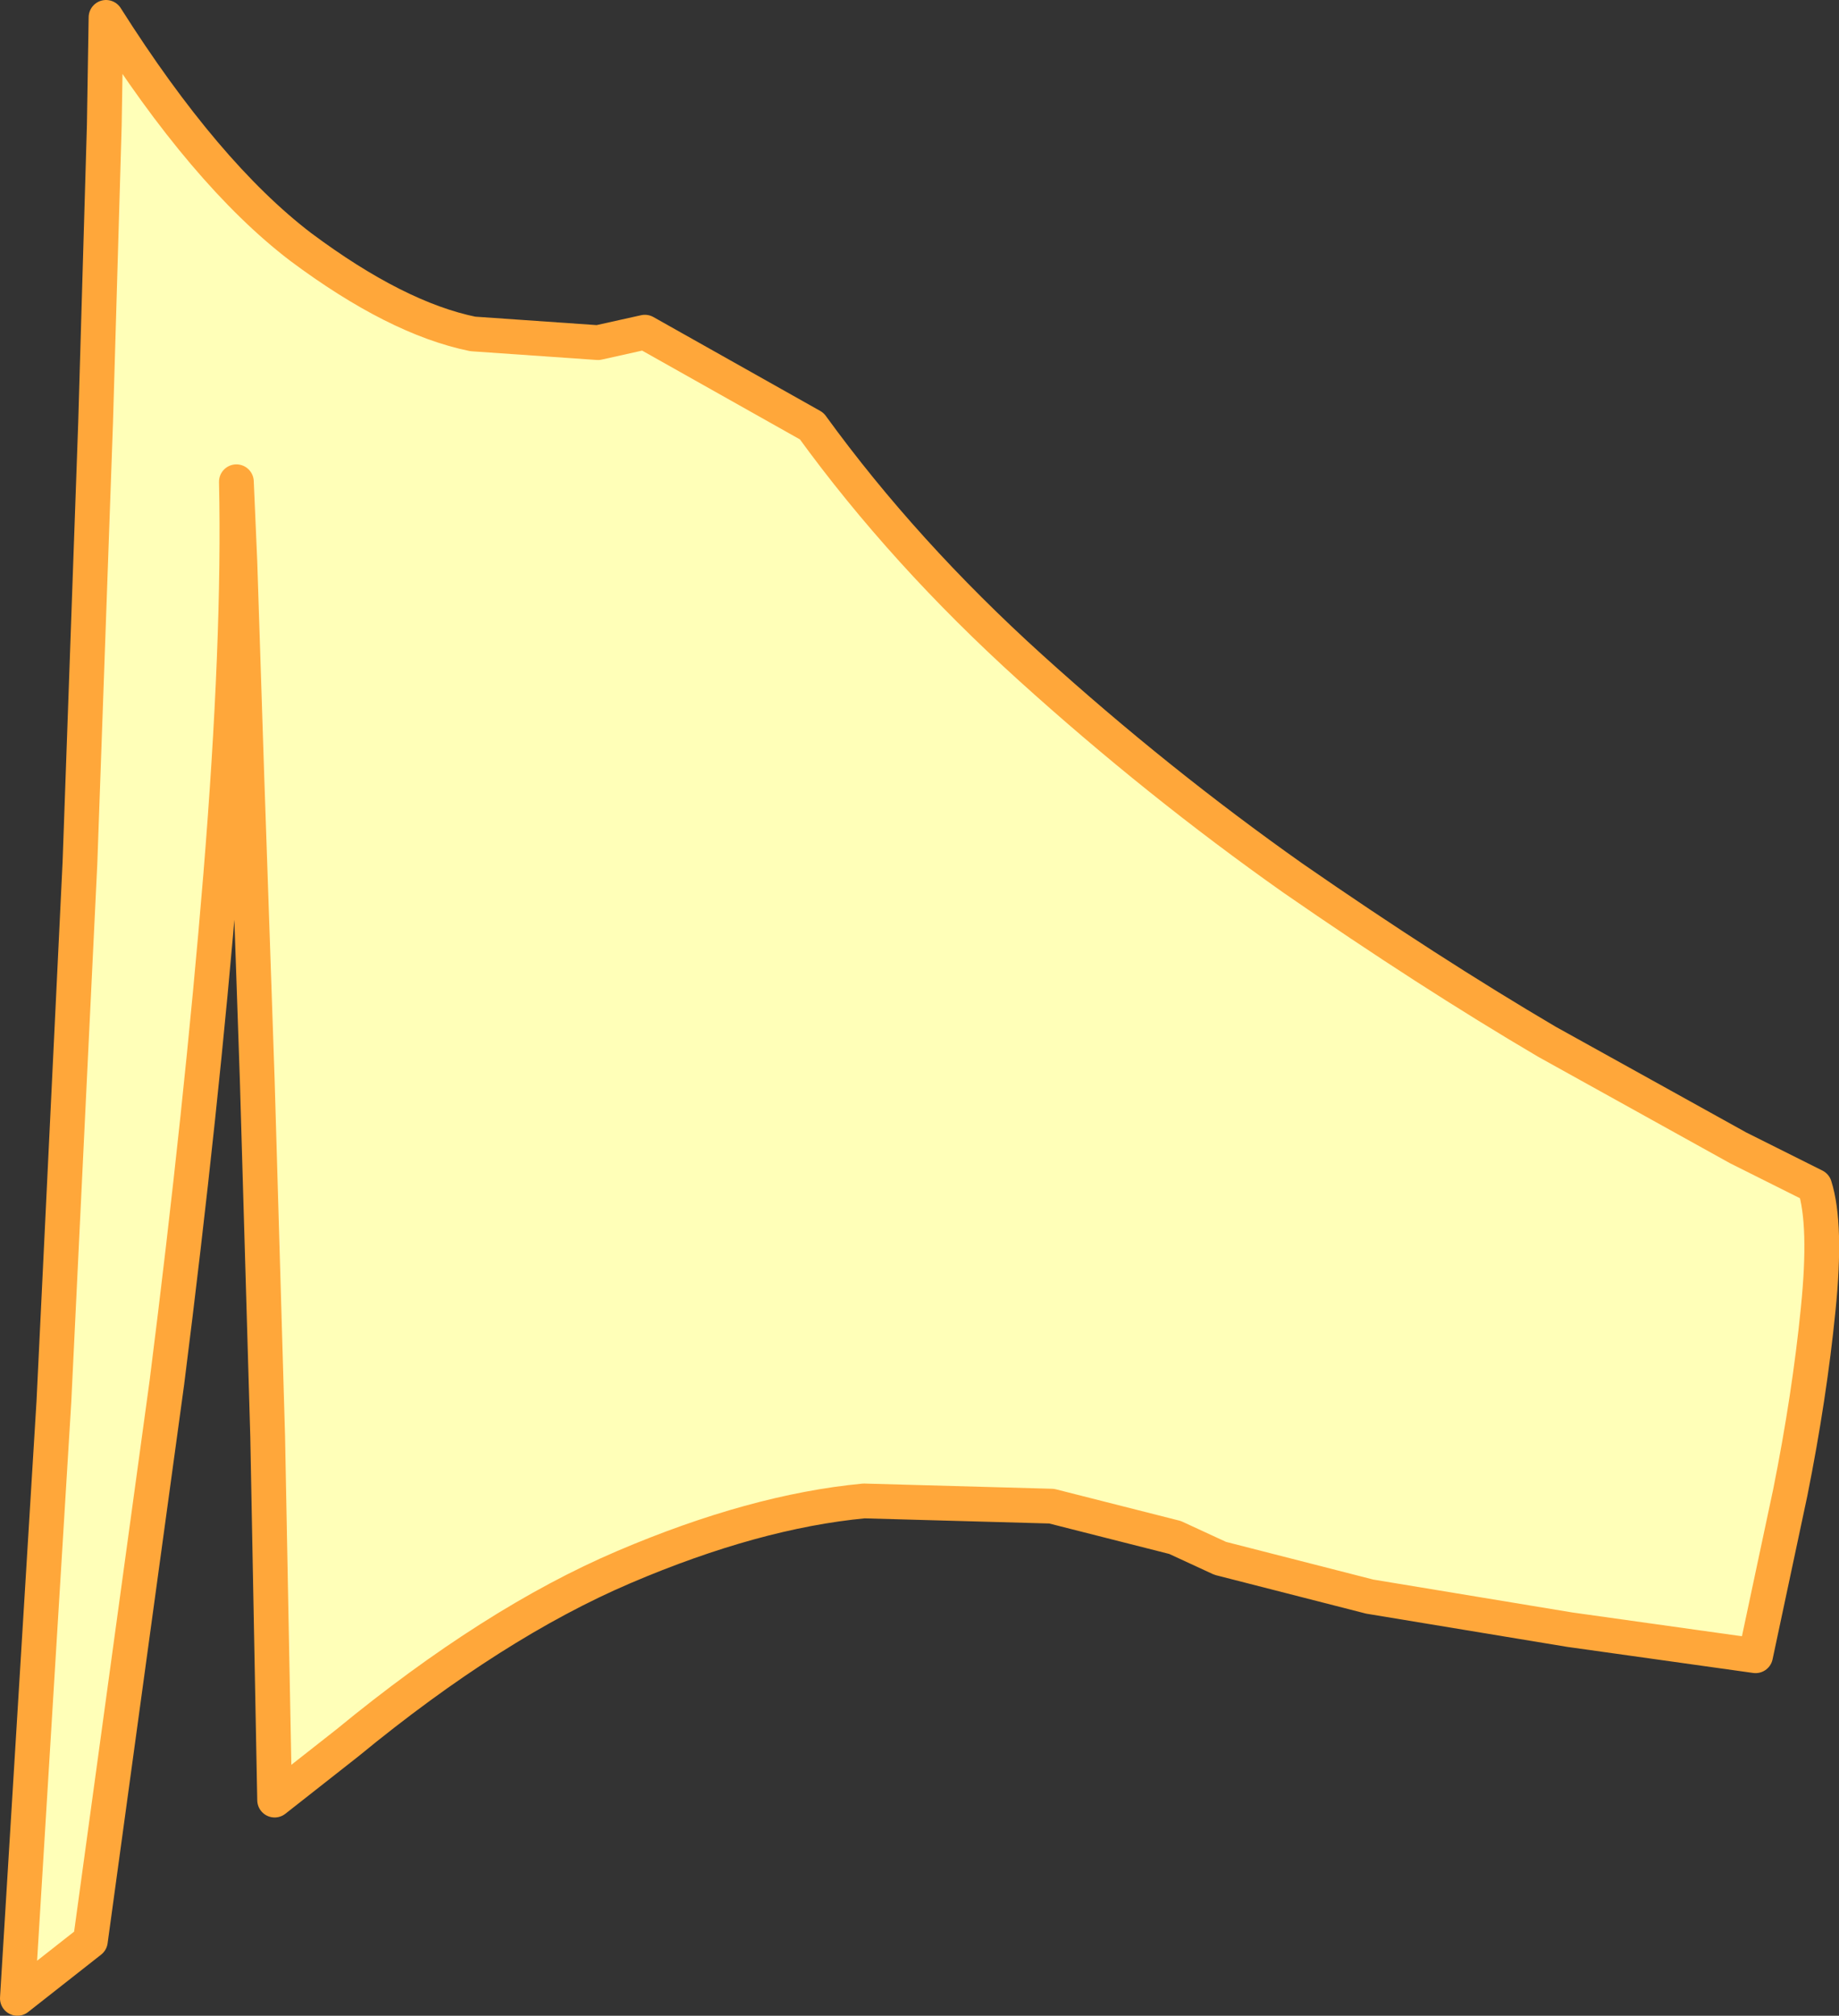
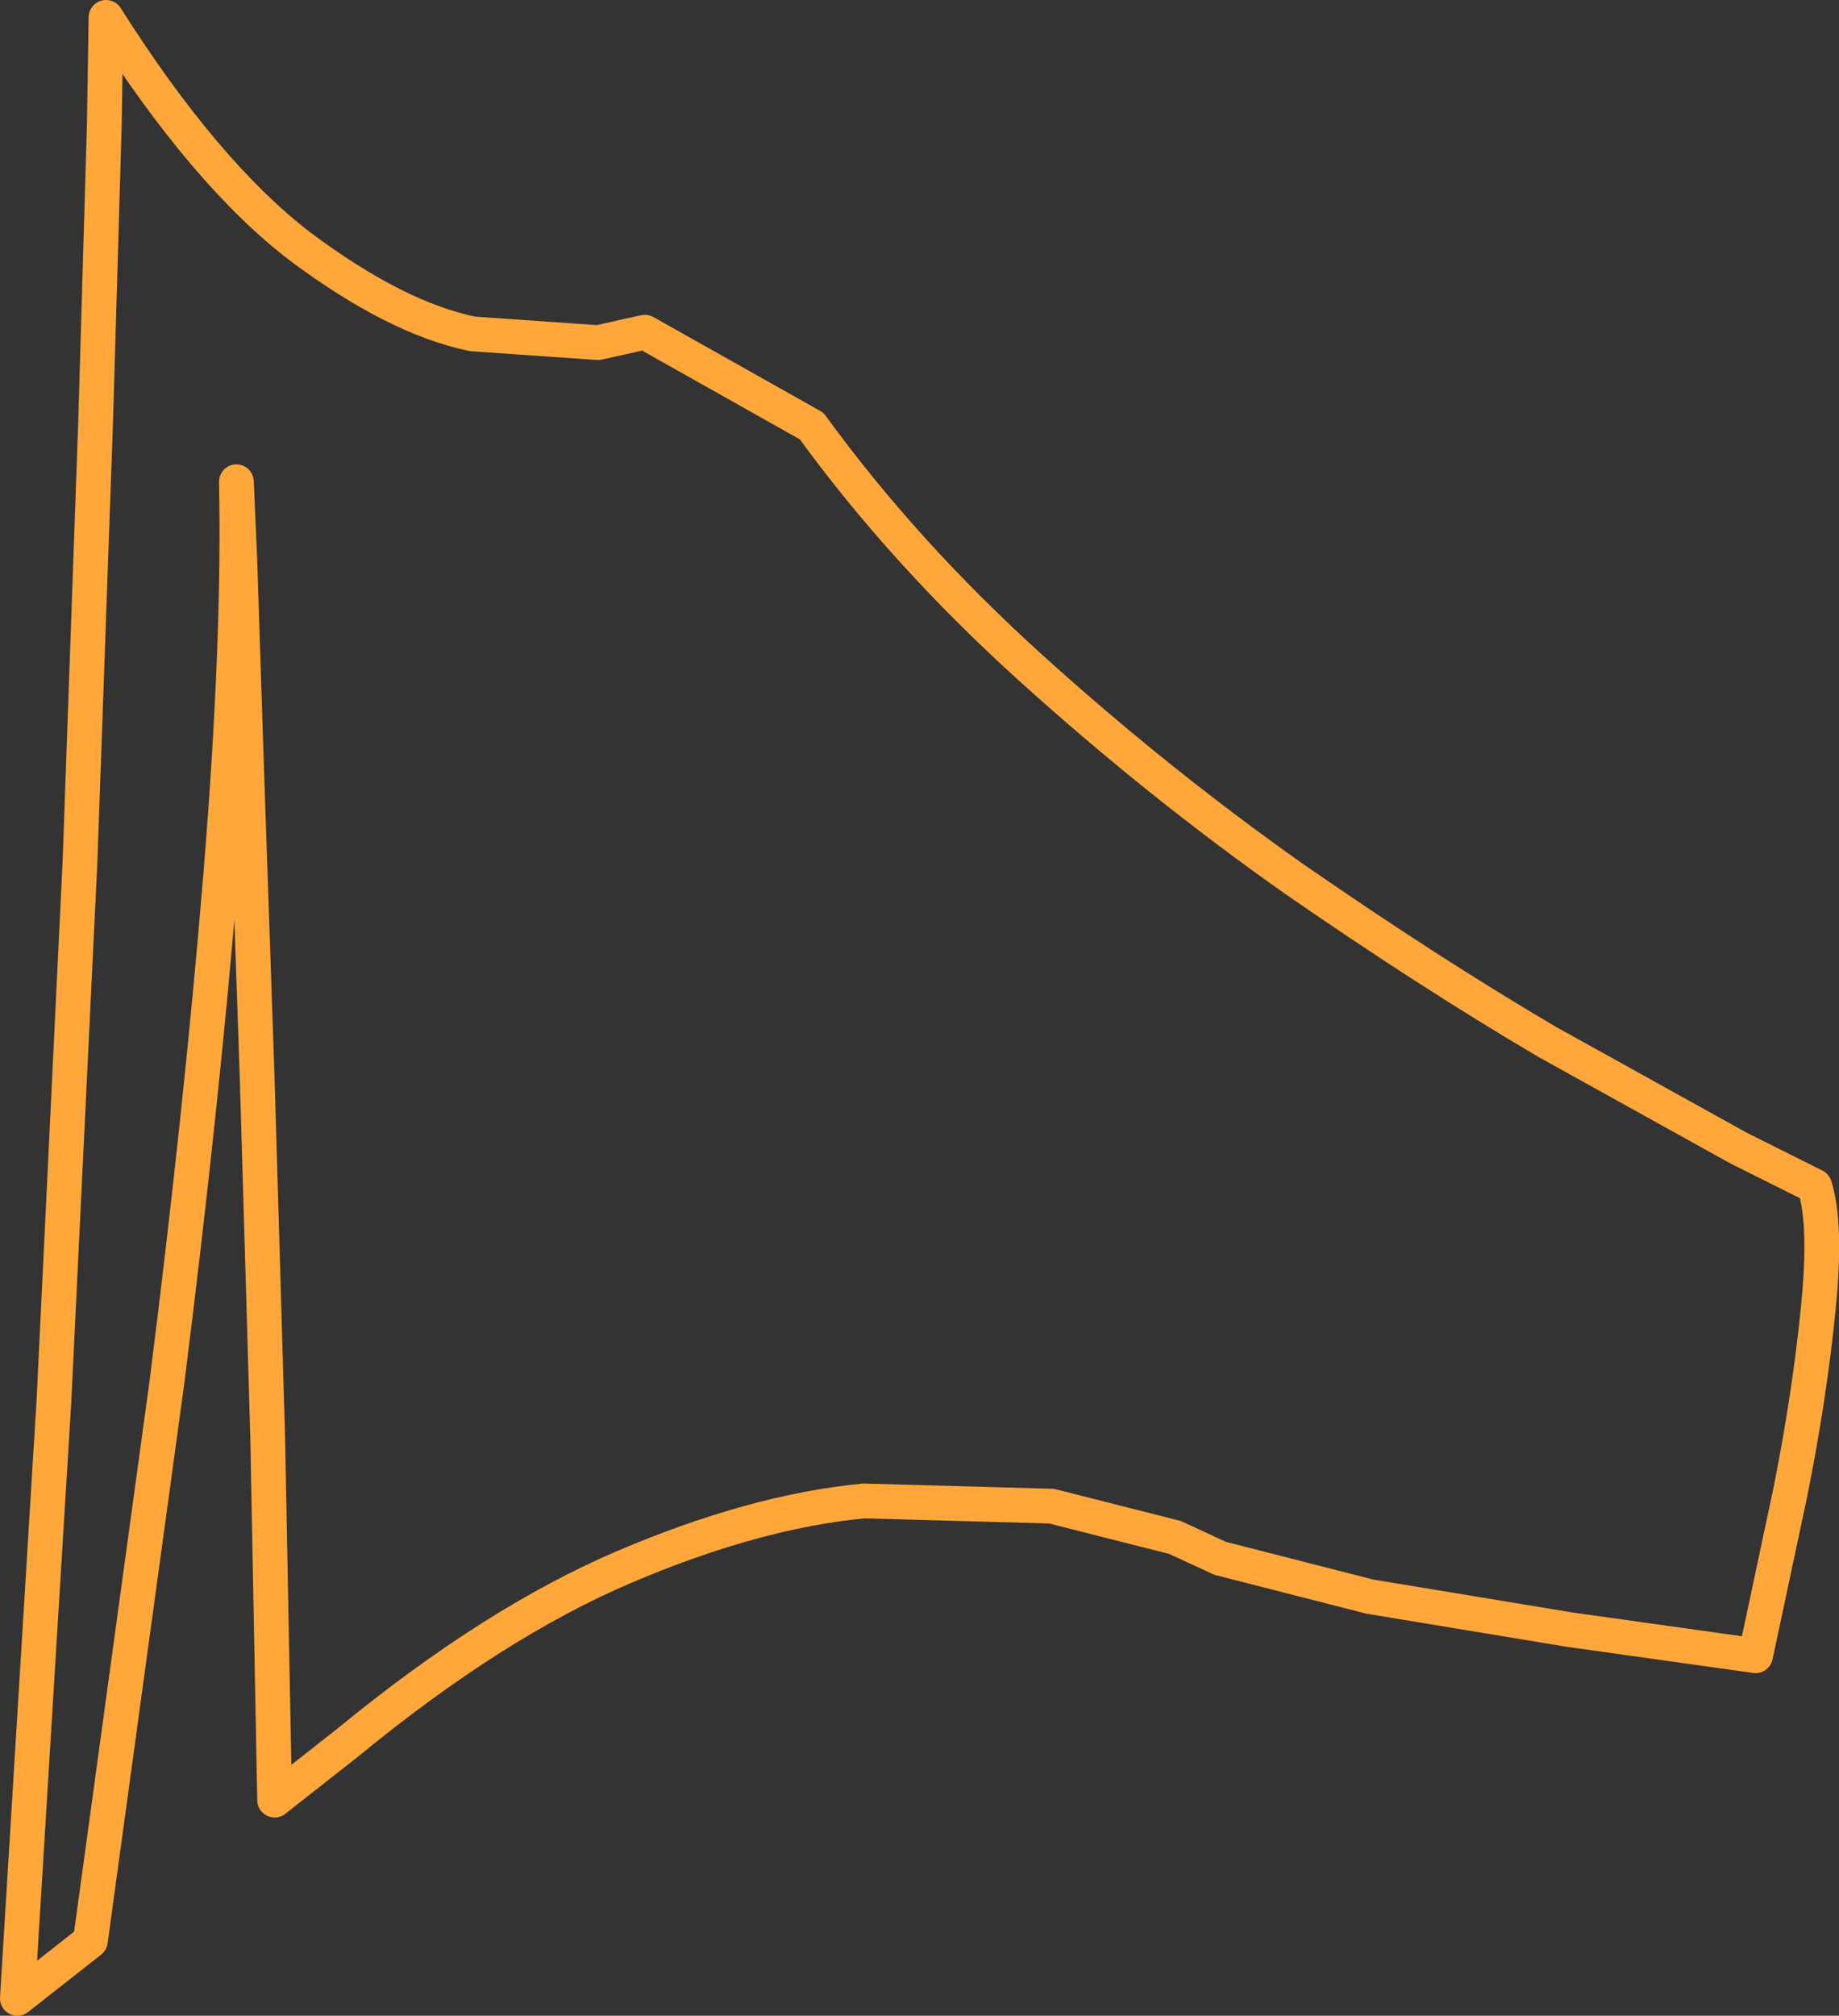
<svg xmlns="http://www.w3.org/2000/svg" height="57.95px" width="52.9px">
  <rect width="100%" height="100%" fill="#333333" stroke="none" />
  <g transform="matrix(1.0, 0.0, 0.0, 1.0, 64.5, 46.15)">
-     <path d="M-20.0 -16.2 L-14.5 -13.15 -12.3 -12.05 Q-11.95 -10.95 -12.2 -8.5 -12.45 -6.0 -13.0 -3.25 L-14.0 1.45 -19.35 0.7 -25.1 -0.25 -29.4 -1.35 -30.7 -1.95 -34.25 -2.85 -39.65 -3.0 Q-42.8 -2.7 -46.55 -1.1 -50.3 0.5 -54.5 3.95 L-56.6 5.6 -56.8 -4.85 -57.1 -15.1 -57.4 -23.85 -57.6 -30.0 -57.7 -32.3 Q-57.6 -27.75 -58.15 -21.0 -58.7 -14.3 -59.7 -6.4 L-61.9 9.65 -64.0 11.3 -62.95 -5.85 -62.2 -21.35 -61.75 -34.0 -61.5 -42.55 -61.45 -45.65 Q-58.6 -41.15 -55.85 -39.05 -53.1 -37.0 -50.9 -36.55 L-47.3 -36.3 -45.95 -36.6 -41.15 -33.9 Q-38.5 -30.25 -34.85 -26.95 -31.2 -23.65 -27.3 -20.9 -23.4 -18.2 -20.0 -16.2" fill="#ffffb8" fill-rule="evenodd" stroke="none" />
    <path d="M-20.0 -16.2 Q-23.4 -18.2 -27.3 -20.9 -31.2 -23.65 -34.85 -26.95 -38.5 -30.25 -41.15 -33.9 L-45.95 -36.6 -47.3 -36.3 -50.9 -36.55 Q-53.1 -37.0 -55.85 -39.05 -58.6 -41.15 -61.45 -45.65 L-61.5 -42.55 -61.75 -34.0 -62.2 -21.35 -62.95 -5.85 -64.0 11.3 -61.9 9.65 -59.7 -6.4 Q-58.7 -14.3 -58.15 -21.0 -57.6 -27.75 -57.7 -32.3 L-57.6 -30.0 -57.4 -23.85 -57.1 -15.1 -56.8 -4.85 -56.6 5.6 -54.5 3.95 Q-50.3 0.5 -46.55 -1.1 -42.8 -2.7 -39.65 -3.0 L-34.25 -2.85 -30.7 -1.95 -29.4 -1.35 -25.1 -0.25 -19.35 0.7 -14.0 1.45 -13.0 -3.25 Q-12.45 -6.0 -12.2 -8.5 -11.95 -10.95 -12.3 -12.05 L-14.5 -13.15 -20.0 -16.2 Z" fill="none" stroke="#ffa73a" stroke-linecap="round" stroke-linejoin="round" stroke-width="1.0" />
  </g>
</svg>